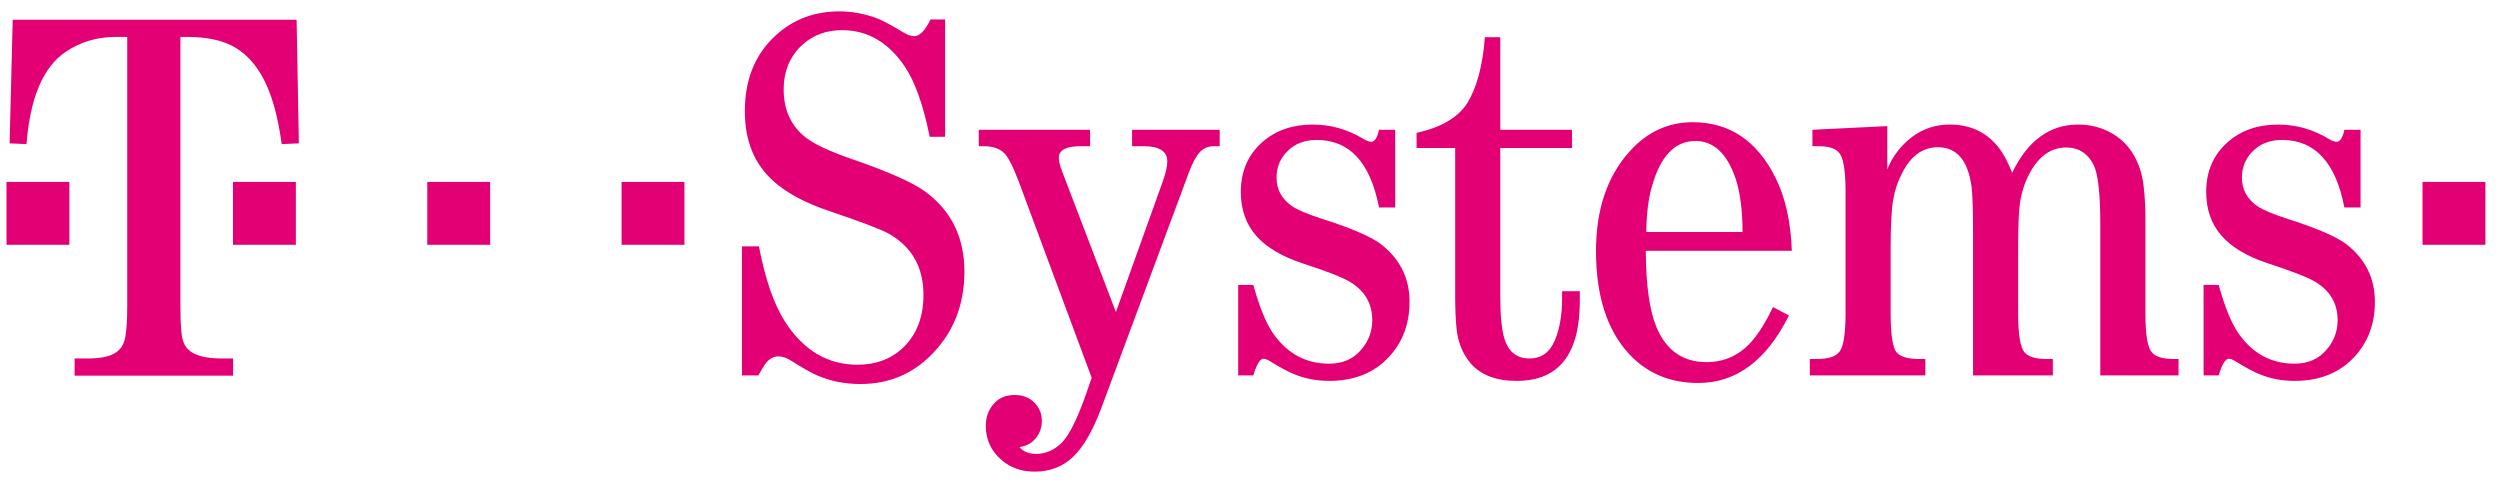
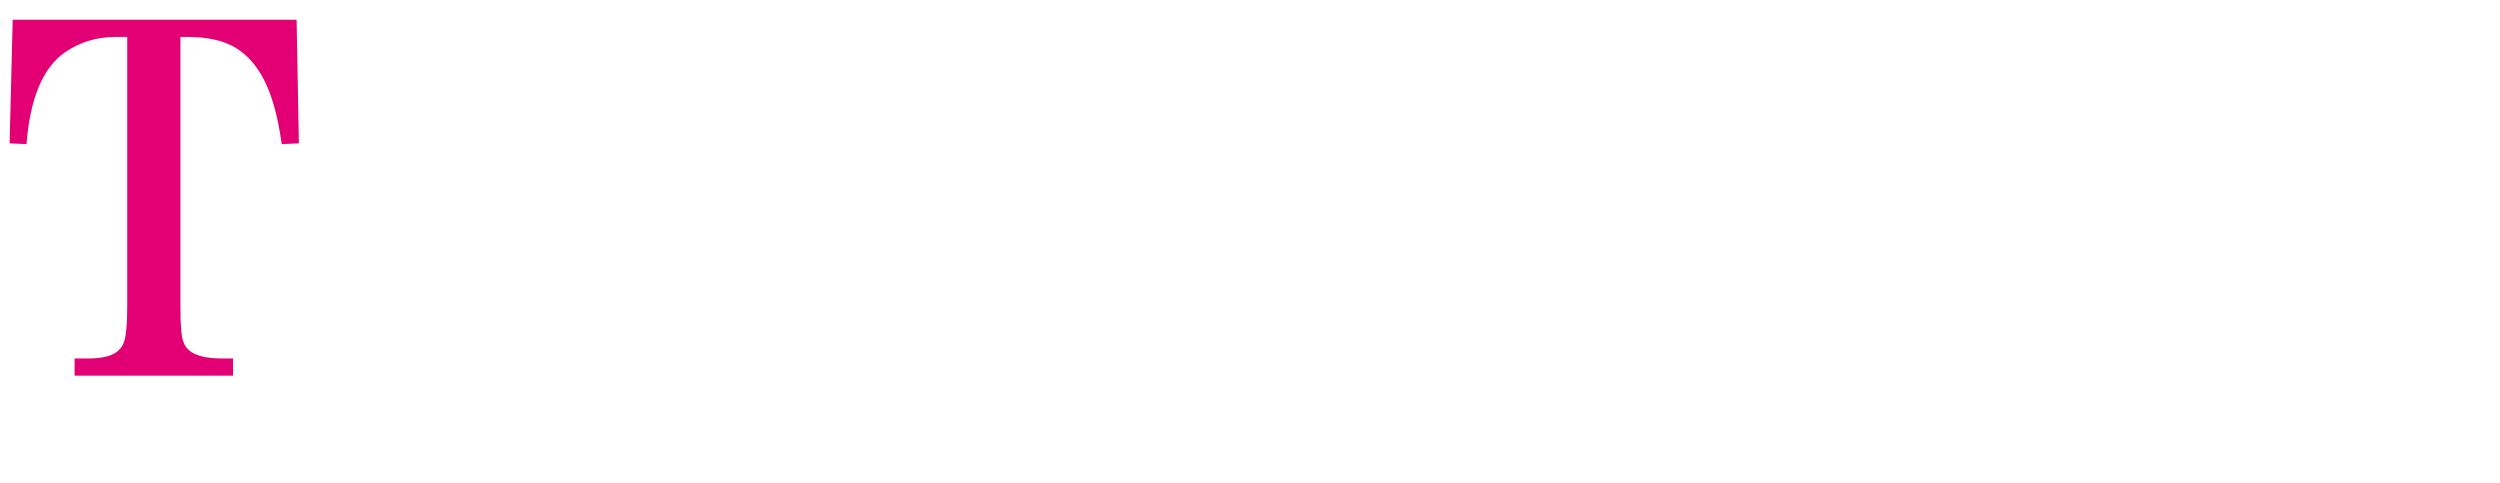
<svg xmlns="http://www.w3.org/2000/svg" width="357" height="69" viewBox="0 0 478 90" version="1.1" xml:space="preserve" style="fill-rule:evenodd;clip-rule:evenodd;stroke-linejoin:round;stroke-miterlimit:2;">
  <g transform="matrix(1.137,0,0,1.137,1.244,0.983)">
-     <path d="M0,39.249L0,28.677L10.571,28.677L10.571,39.249L0,39.249ZM38.084,39.249L38.084,28.677L48.656,28.677L48.656,39.249L38.084,39.249ZM70.757,39.249L70.757,28.677L81.329,28.677L81.329,39.249L70.757,39.249ZM103.43,39.249L103.43,28.677L114.001,28.677L114.001,39.249L103.43,39.249ZM155.249,21.092C154.167,15.742 152.764,11.796 151.039,9.252C148.291,5.189 144.783,3.157 140.515,3.157C137.913,3.157 135.721,3.946 133.937,5.525C131.774,7.455 130.692,9.998 130.692,13.155C130.692,16.488 131.861,19.119 134.2,21.048C135.633,22.247 138.395,23.548 142.488,24.951C148.481,27.027 152.501,28.825 154.547,30.345C158.903,33.561 161.081,38.034 161.081,43.764C161.081,49.26 159.298,53.85 155.731,57.534C152.457,60.954 148.408,62.664 143.584,62.664C141.011,62.664 138.629,62.196 136.436,61.261C135.5,60.881 133.966,60.019 131.832,58.674C131.13,58.236 130.443,58.017 129.771,58.017C128.982,58.017 128.266,58.425 127.623,59.245C127.331,59.654 126.936,60.312 126.439,61.219L123.676,61.219L123.676,39.51L126.527,39.51C127.579,45.006 129.027,49.201 130.868,52.096C133.967,56.978 138.045,59.418 143.102,59.418C146.055,59.418 148.51,58.557 150.469,56.831C152.954,54.609 154.196,51.555 154.196,47.666C154.196,43.047 152.267,39.627 148.408,37.405C147.18,36.703 143.804,35.417 138.278,33.546C134.361,32.231 131.291,30.593 129.069,28.635C125.795,25.77 124.158,21.823 124.158,16.795C124.158,11.357 125.941,7.06 129.508,3.902C132.402,1.3 135.925,0 140.076,0C142.327,0 144.549,0.438 146.742,1.315C147.648,1.695 149.066,2.47 150.995,3.639C151.609,3.99 152.164,4.165 152.661,4.165C153.568,4.165 154.474,3.229 155.381,1.359L157.836,1.359L157.836,21.092L155.249,21.092ZM163.493,19.908L182.218,19.908L182.218,22.671L180.595,22.671C178.169,22.671 176.955,23.329 176.955,24.644C176.955,25.17 177.16,25.975 177.569,27.056L186.558,50.56L194.364,28.81C194.92,27.29 195.197,26.106 195.197,25.258C195.197,23.533 193.882,22.671 191.251,22.671L189.277,22.671L189.277,19.908L204.011,19.908L204.011,22.671L203.046,22.671C202.11,22.671 201.336,22.985 200.722,23.614C200.108,24.243 199.509,25.317 198.924,26.837L184.06,66.829C182.657,70.542 181.107,73.217 179.412,74.854C177.658,76.549 175.494,77.397 172.922,77.397C170.73,77.397 168.888,76.768 167.397,75.511C165.584,73.962 164.678,72.032 164.678,69.723C164.678,68.29 165.087,67.092 165.906,66.127C166.783,65.045 167.982,64.504 169.503,64.504C171.169,64.504 172.441,65.118 173.317,66.346C173.843,67.077 174.106,67.91 174.106,68.846C174.106,70.191 173.625,71.316 172.66,72.222C172.075,72.778 171.301,73.128 170.336,73.275C171.008,74.035 171.929,74.416 173.099,74.416C174.824,74.416 176.329,73.728 177.616,72.354C178.785,71.097 180.086,68.452 181.518,64.416L182.483,61.61L170.161,28.458C169.196,25.944 168.378,24.38 167.706,23.766C166.945,23.035 165.791,22.67 164.241,22.67L163.496,22.67L163.496,19.908L163.493,19.908ZM233.523,19.908L233.523,32.976L230.804,32.976C229.342,25.404 225.849,21.619 220.324,21.619C218.336,21.619 216.728,22.218 215.501,23.417C214.214,24.645 213.571,26.15 213.571,27.934C213.571,29.98 214.463,31.603 216.246,32.802C217.123,33.386 218.717,34.059 221.025,34.819C225.996,36.398 229.328,37.816 231.024,39.072C234.297,41.557 235.935,44.817 235.935,48.85C235.935,52.944 234.517,56.291 231.681,58.893C229.284,61.056 226.2,62.137 222.428,62.137C220.294,62.137 218.321,61.757 216.508,60.997C215.486,60.588 214.126,59.857 212.43,58.805C211.992,58.541 211.641,58.41 211.378,58.41C210.793,58.41 210.223,59.346 209.667,61.217L207.124,61.217L207.124,46L209.667,46C210.69,49.713 211.802,52.432 213,54.156C215.368,57.547 218.511,59.243 222.428,59.243C224.679,59.243 226.463,58.469 227.779,56.919C229.036,55.486 229.665,53.82 229.665,51.92C229.665,49.172 228.436,47.037 225.981,45.518C224.666,44.729 222.019,43.691 218.043,42.405C214.477,41.235 211.838,39.672 210.128,37.713C208.418,35.755 207.563,33.299 207.563,30.346C207.563,26.867 208.791,24.061 211.247,21.927C213.469,19.998 216.275,19.033 219.666,19.033C222.678,19.033 225.514,19.837 228.174,21.445C228.7,21.766 229.139,21.927 229.489,21.927C230.074,21.927 230.512,21.255 230.804,19.91L233.523,19.91L233.523,19.908ZM251.195,22.978L251.195,47.842C251.195,51.029 251.415,53.381 251.853,54.903C252.525,57.212 253.943,58.367 256.107,58.367C258.094,58.367 259.512,57.358 260.36,55.341C261.178,53.411 261.589,51.059 261.589,48.281L261.589,47.053L264.57,47.053L264.57,48.719C264.57,57.664 261.033,62.137 253.958,62.137C250.45,62.137 247.849,61.129 246.152,59.112C244.895,57.592 244.135,55.764 243.872,53.631C243.697,52.023 243.609,50.094 243.609,47.843L243.609,22.978L237.119,22.978L237.119,20.435C241.182,19.529 244.004,17.892 245.583,15.524C247.22,12.922 248.229,9.194 248.608,4.342L251.195,4.342L251.195,19.909L263.255,19.909L263.255,22.979L251.195,22.978ZM300.222,40.256L275.665,40.256C275.694,46.044 276.293,50.326 277.463,53.104C279.1,57.022 281.906,58.981 285.882,58.981C288.981,58.981 291.569,57.752 293.644,55.297C294.785,53.951 295.924,52.096 297.065,49.727L299.74,51.131C295.969,58.702 290.882,62.488 284.479,62.488C279.773,62.488 275.914,60.88 272.903,57.664C269.161,53.659 267.29,47.871 267.29,40.299C267.29,33.341 269.161,27.773 272.903,23.592C275.855,20.289 279.407,18.637 283.558,18.637C289.727,18.637 294.361,21.736 297.459,27.933C299.125,31.237 300.046,35.344 300.222,40.256ZM291.934,37.098C291.934,33.444 291.539,30.432 290.75,28.064C289.317,23.884 287.066,21.793 283.996,21.793C280.547,21.793 278.105,24.366 276.673,29.511C276.089,31.587 275.781,34.115 275.752,37.097L291.934,37.097L291.934,37.098ZM352.096,61.217L352.096,35.958C352.096,30.754 351.733,27.392 351.001,25.872C350.008,23.884 348.458,22.89 346.354,22.89C343.839,22.89 341.805,24.308 340.256,27.143C339.408,28.693 338.853,30.388 338.589,32.23C338.385,33.575 338.284,36.118 338.284,39.861L338.284,51.174C338.313,54.536 338.677,56.598 339.379,57.358C339.963,58.059 341.12,58.424 342.845,58.454L344.115,58.454L344.115,61.218L330.697,61.218L330.697,37.362C330.697,33.269 330.609,30.609 330.433,29.381C329.82,25.025 327.937,22.847 324.78,22.847C322.237,22.847 320.232,24.294 318.77,27.188C318.04,28.591 317.542,30.068 317.279,31.617C316.987,33.196 316.841,35.944 316.841,39.862L316.841,51.175C316.87,54.537 317.206,56.599 317.852,57.359C318.466,58.06 319.648,58.425 321.402,58.455L322.676,58.455L322.676,61.219L303.248,61.219L303.248,58.455L304.695,58.455C306.361,58.426 307.502,58.06 308.115,57.359C308.846,56.629 309.226,54.567 309.256,51.175L309.256,29.863C309.227,26.501 308.847,24.454 308.115,23.724C307.502,23.022 306.361,22.671 304.695,22.671L303.686,22.671L303.686,19.908L316.273,19.294L316.273,26.573C316.855,25.111 317.676,23.81 318.728,22.67C320.977,20.244 323.666,19.03 326.797,19.03C330.128,19.03 332.801,20.243 334.818,22.67C335.695,23.723 336.513,25.213 337.273,27.143C339.876,21.735 343.576,19.031 348.37,19.031C350.27,19.031 352.024,19.448 353.633,20.281C355.24,21.114 356.51,22.261 357.446,23.723C358.499,25.36 359.141,27.231 359.376,29.336C359.58,31.031 359.685,32.902 359.685,34.949L359.685,51.174C359.714,54.536 360.078,56.598 360.78,57.358C361.365,58.059 362.521,58.424 364.246,58.454L365.253,58.454L365.253,61.218L352.096,61.217ZM395.863,19.908L395.863,32.976L393.144,32.976C391.682,25.404 388.187,21.619 382.662,21.619C380.674,21.619 379.066,22.218 377.838,23.417C376.552,24.645 375.909,26.15 375.909,27.934C375.909,29.98 376.803,31.603 378.586,32.802C379.463,33.386 381.054,34.059 383.363,34.819C388.333,36.398 391.666,37.816 393.361,39.072C396.635,41.557 398.273,44.817 398.273,48.85C398.273,52.944 396.857,56.291 394.021,58.893C391.624,61.056 388.538,62.137 384.766,62.137C382.632,62.137 380.661,61.757 378.848,60.997C377.826,60.588 376.464,59.857 374.768,58.805C374.33,58.541 373.979,58.41 373.716,58.41C373.131,58.41 372.563,59.346 372.007,61.217L369.464,61.217L369.464,46L372.007,46C373.03,49.713 374.142,52.432 375.34,54.156C377.708,57.547 380.849,59.243 384.766,59.243C387.017,59.243 388.8,58.469 390.117,56.919C391.374,55.486 392.005,53.82 392.005,51.92C392.005,49.172 390.776,47.037 388.321,45.518C387.006,44.729 384.357,43.691 380.382,42.405C376.816,41.235 374.176,39.672 372.468,37.713C370.755,35.755 369.904,33.299 369.904,30.346C369.904,26.867 371.132,24.061 373.588,21.927C375.81,19.998 378.616,19.033 382.007,19.033C385.019,19.033 387.855,19.837 390.515,21.445C391.041,21.766 391.48,21.927 391.83,21.927C392.415,21.927 392.853,21.255 393.145,19.91L395.863,19.91L395.863,19.908ZM406.282,39.249L406.282,28.677L416.853,28.677L416.853,39.249L406.282,39.249Z" style="fill:rgb(226,0,116);fill-rule:nonzero;" />
-   </g>
+     </g>
  <g transform="matrix(1.137,0,0,1.137,1.244,0.983)">
    <path d="M29.242,4.298L29.242,49.552C29.242,52.826 29.415,54.844 29.762,55.604C30.362,57.387 32.381,58.308 35.818,58.367L38.089,58.367L38.089,61.261L11.451,61.261L11.451,58.367L13.722,58.367C16.214,58.367 17.918,57.914 18.832,57.008C19.464,56.452 19.857,55.619 20.016,54.508C20.204,53.368 20.3,51.716 20.3,49.553L20.3,4.298L18.312,4.298C15.19,4.298 12.382,5.146 9.891,6.841C6.137,9.413 3.96,14.573 3.361,22.32L0.522,22.188L1.043,1.402L48.783,1.402L49.162,22.188L46.275,22.32C45.613,17.408 44.509,13.593 42.963,10.875C41.575,8.448 39.841,6.724 37.759,5.701C35.898,4.795 33.547,4.327 30.709,4.298L29.242,4.298Z" style="fill:rgb(226,0,116);fill-rule:nonzero;" />
  </g>
</svg>